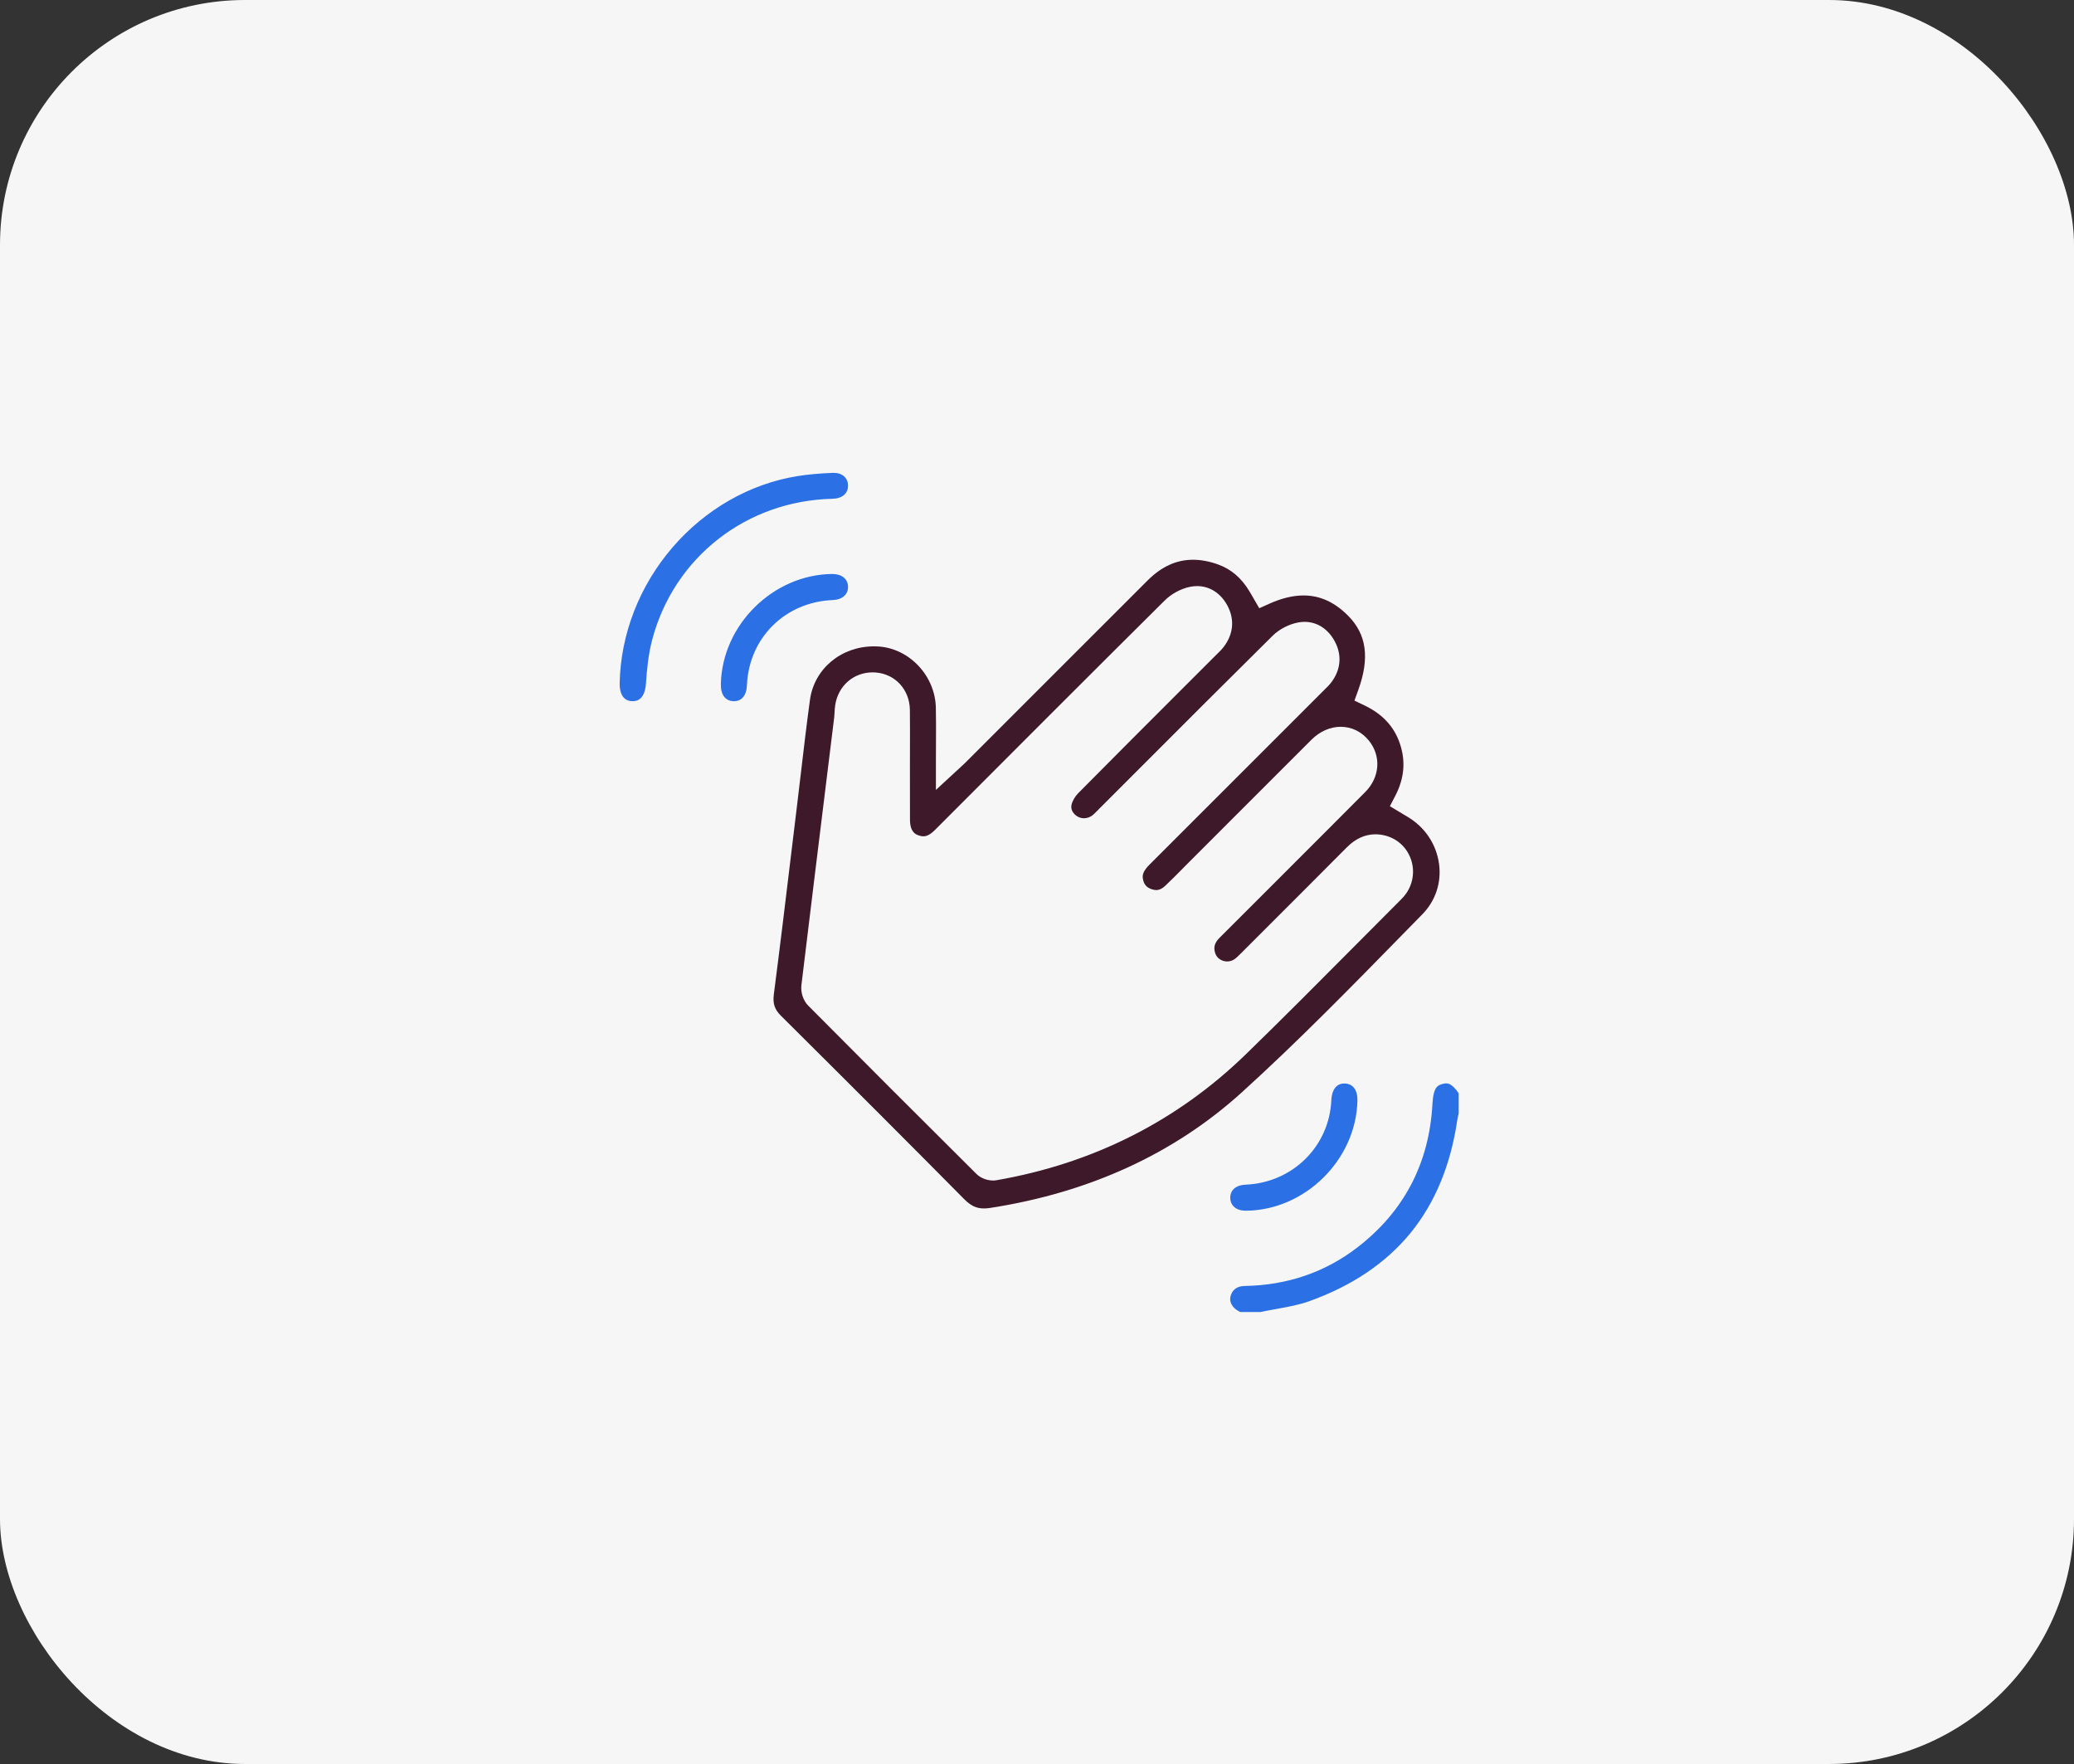
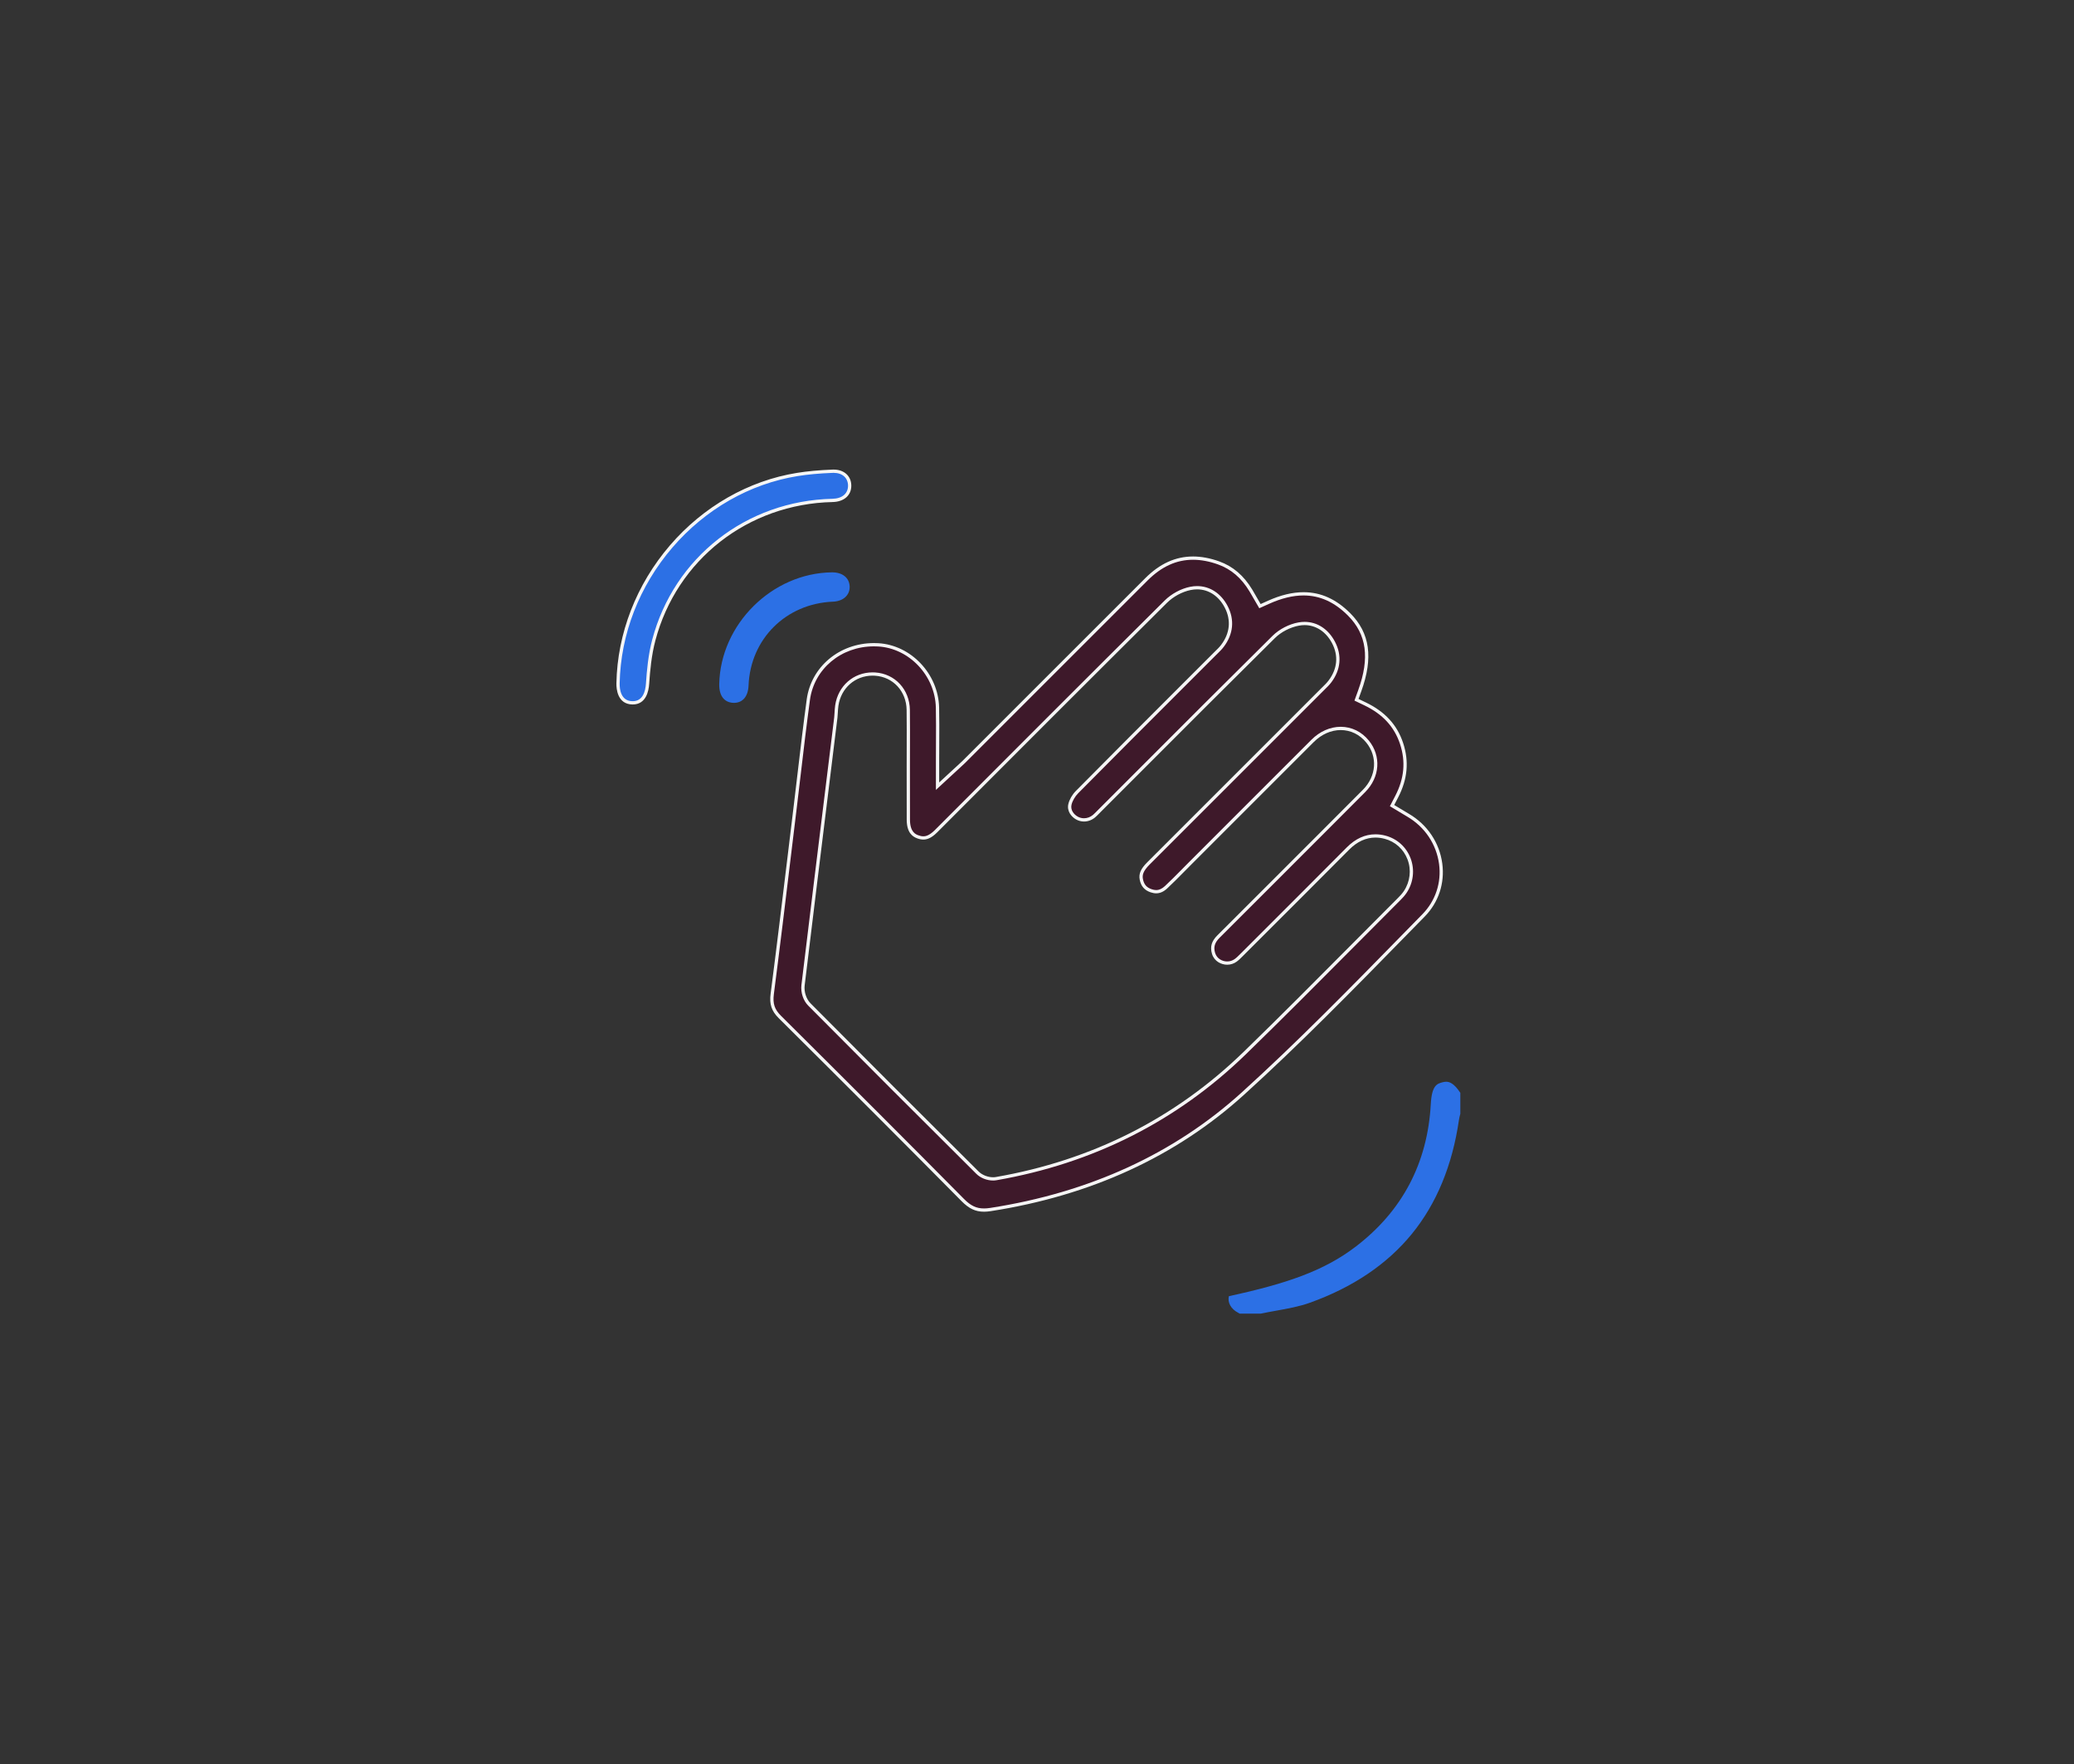
<svg xmlns="http://www.w3.org/2000/svg" width="127" height="108" viewBox="0 0 127 108">
  <rect x="0" y="0" width="127" height="108" fill="#333333" stroke="none" />
  <g id="pohyb" transform="translate(-1368 -1956)">
    <g id="Group_2214" data-name="Group 2214" transform="translate(600 161)">
-       <rect id="Rectangle_1107" data-name="Rectangle 1107" width="127" height="108" rx="15" transform="translate(768 1795)" fill="#f6f6f6" />
-     </g>
+       </g>
    <g id="Group_2213" data-name="Group 2213" transform="translate(1225.664 2961.159)">
      <g id="Path_1238" data-name="Path 1238" transform="translate(-233.564 -233.543)" fill="#2c70e5">
-         <path d="M 453.097 -691.188 L 451.813 -691.188 C 451.778 -691.21 451.745 -691.229 451.712 -691.246 C 451.279 -691.471 451.057 -691.868 451.149 -692.257 C 451.256 -692.716 451.595 -692.973 452.101 -692.982 C 454.67 -693.022 456.964 -693.799 458.916 -695.291 C 461.77 -697.471 463.317 -700.409 463.514 -704.025 C 463.577 -705.177 463.907 -705.266 464.225 -705.352 C 464.308 -705.375 464.386 -705.386 464.456 -705.386 C 464.637 -705.386 464.923 -705.315 465.322 -704.708 L 465.322 -703.425 L 465.311 -703.382 C 465.285 -703.283 465.255 -703.169 465.237 -703.042 C 464.833 -700.265 463.863 -697.918 462.351 -696.066 C 460.839 -694.213 458.737 -692.796 456.103 -691.854 C 455.464 -691.625 454.781 -691.502 454.057 -691.371 C 453.744 -691.315 453.42 -691.256 453.097 -691.188 Z" stroke="none" />
-         <path d="M 464.456 -705.286 C 464.395 -705.286 464.326 -705.276 464.251 -705.256 C 463.954 -705.175 463.673 -705.099 463.614 -704.019 C 463.416 -700.373 461.855 -697.41 458.977 -695.211 C 457.007 -693.706 454.694 -692.923 452.102 -692.882 C 451.646 -692.874 451.342 -692.644 451.246 -692.234 C 451.166 -691.891 451.367 -691.538 451.758 -691.334 C 451.785 -691.32 451.813 -691.305 451.841 -691.288 L 453.086 -691.288 C 453.408 -691.356 453.729 -691.414 454.039 -691.47 C 454.759 -691.599 455.438 -691.722 456.069 -691.948 C 458.686 -692.884 460.773 -694.291 462.274 -696.129 C 463.774 -697.967 464.737 -700.297 465.138 -703.056 C 465.157 -703.188 465.187 -703.305 465.214 -703.407 L 465.222 -703.437 L 465.222 -704.678 C 464.815 -705.286 464.546 -705.286 464.456 -705.286 M 464.456 -705.486 C 464.667 -705.486 464.991 -705.405 465.422 -704.737 L 465.422 -703.412 C 465.417 -703.394 465.412 -703.376 465.408 -703.358 C 465.382 -703.26 465.353 -703.149 465.336 -703.027 C 464.93 -700.232 463.952 -697.869 462.429 -696.003 C 460.905 -694.136 458.788 -692.708 456.137 -691.76 C 455.49 -691.528 454.803 -691.404 454.075 -691.273 C 453.758 -691.216 453.431 -691.156 453.107 -691.088 L 451.784 -691.088 C 451.749 -691.111 451.709 -691.134 451.666 -691.157 C 451.191 -691.404 450.949 -691.845 451.051 -692.28 C 451.169 -692.781 451.551 -693.073 452.099 -693.081 C 454.647 -693.122 456.92 -693.892 458.856 -695.37 C 461.686 -697.532 463.219 -700.446 463.415 -704.03 C 463.476 -705.164 463.792 -705.339 464.199 -705.449 C 464.291 -705.473 464.377 -705.486 464.456 -705.486 Z" stroke="none" fill="#f6f6f6" />
+         <path d="M 453.097 -691.188 L 451.813 -691.188 C 451.778 -691.21 451.745 -691.229 451.712 -691.246 C 451.279 -691.471 451.057 -691.868 451.149 -692.257 C 454.67 -693.022 456.964 -693.799 458.916 -695.291 C 461.77 -697.471 463.317 -700.409 463.514 -704.025 C 463.577 -705.177 463.907 -705.266 464.225 -705.352 C 464.308 -705.375 464.386 -705.386 464.456 -705.386 C 464.637 -705.386 464.923 -705.315 465.322 -704.708 L 465.322 -703.425 L 465.311 -703.382 C 465.285 -703.283 465.255 -703.169 465.237 -703.042 C 464.833 -700.265 463.863 -697.918 462.351 -696.066 C 460.839 -694.213 458.737 -692.796 456.103 -691.854 C 455.464 -691.625 454.781 -691.502 454.057 -691.371 C 453.744 -691.315 453.42 -691.256 453.097 -691.188 Z" stroke="none" />
      </g>
      <g id="Path_1239" data-name="Path 1239" transform="translate(-58.856 -29.8)" fill="#3e192a">
        <path d="M 261.446 -901.272 C 260.955 -901.272 260.579 -901.449 260.149 -901.884 C 256.918 -905.149 253.357 -908.713 248.941 -913.1 C 248.525 -913.513 248.4 -913.893 248.479 -914.501 C 248.849 -917.357 249.197 -920.245 249.534 -923.039 C 249.648 -923.984 249.762 -924.929 249.877 -925.873 C 249.963 -926.579 250.047 -927.297 250.129 -927.992 C 250.304 -929.48 250.485 -931.015 250.69 -932.522 C 250.955 -934.471 252.643 -935.886 254.705 -935.886 C 254.79 -935.886 254.877 -935.884 254.964 -935.879 C 256.921 -935.77 258.551 -934.048 258.598 -932.041 C 258.614 -931.327 258.61 -930.606 258.606 -929.843 C 258.604 -929.478 258.602 -929.104 258.602 -928.714 L 258.602 -927.453 L 258.602 -927.225 L 258.77 -927.38 L 259.696 -928.234 C 259.763 -928.297 259.823 -928.352 259.878 -928.401 L 259.901 -928.422 C 260.017 -928.527 260.118 -928.618 260.217 -928.718 C 261.582 -930.083 262.948 -931.448 264.313 -932.813 L 264.421 -932.921 C 266.574 -935.075 269.015 -937.516 271.389 -939.887 C 272.266 -940.763 273.201 -941.188 274.248 -941.188 L 274.249 -941.188 C 274.745 -941.188 275.273 -941.089 275.818 -940.893 C 276.639 -940.598 277.284 -940.044 277.791 -939.201 C 277.844 -939.113 277.895 -939.024 277.948 -938.931 L 277.961 -938.909 C 277.99 -938.859 278.019 -938.809 278.049 -938.756 L 278.299 -938.326 L 278.344 -938.248 L 278.427 -938.285 L 278.88 -938.489 C 279.637 -938.829 280.354 -939.002 281.011 -939.002 C 282.045 -939.002 282.96 -938.588 283.808 -937.738 C 284.979 -936.564 285.185 -935.081 284.456 -933.07 L 284.286 -932.601 L 284.256 -932.516 L 284.337 -932.477 L 284.787 -932.261 C 285.928 -931.713 286.657 -930.922 287.015 -929.843 C 287.381 -928.739 287.283 -927.672 286.716 -926.58 L 286.477 -926.12 L 286.433 -926.036 L 286.514 -925.988 L 286.959 -925.721 L 287.116 -925.626 C 287.222 -925.562 287.32 -925.503 287.419 -925.445 C 288.519 -924.8 289.245 -923.717 289.411 -922.472 C 289.567 -921.305 289.187 -920.157 288.369 -919.322 C 287.979 -918.924 287.589 -918.525 287.198 -918.126 L 287.192 -918.12 C 284.008 -914.866 280.716 -911.501 277.299 -908.404 C 273.147 -904.639 267.944 -902.251 261.836 -901.304 C 261.698 -901.282 261.567 -901.272 261.446 -901.272 Z M 254.627 -934.093 C 253.504 -934.093 252.602 -933.3 252.433 -932.164 C 252.41 -932.004 252.401 -931.851 252.394 -931.716 C 252.389 -931.619 252.384 -931.518 252.373 -931.428 C 252.221 -930.191 252.069 -928.955 251.916 -927.718 C 251.406 -923.569 250.877 -919.279 250.366 -915.034 C 250.316 -914.622 250.474 -914.141 250.749 -913.864 C 254.032 -910.557 257.498 -907.091 261.049 -903.561 C 261.28 -903.331 261.655 -903.182 262.004 -903.182 C 262.07 -903.182 262.134 -903.188 262.196 -903.198 C 268.098 -904.224 273.217 -906.809 277.411 -910.883 C 279.658 -913.066 281.892 -915.314 284.053 -917.488 C 284.978 -918.418 285.934 -919.38 286.889 -920.335 C 287.001 -920.447 287.129 -920.583 287.238 -920.745 C 287.64 -921.345 287.729 -922.102 287.476 -922.771 C 287.225 -923.436 286.686 -923.921 285.999 -924.102 C 285.802 -924.153 285.606 -924.179 285.416 -924.179 C 284.809 -924.179 284.244 -923.921 283.738 -923.412 C 281.895 -921.559 280.034 -919.7 278.234 -917.903 L 277.278 -916.948 L 277.232 -916.902 C 277.103 -916.773 276.982 -916.651 276.861 -916.564 C 276.708 -916.453 276.527 -916.394 276.338 -916.394 C 276.013 -916.394 275.63 -916.576 275.505 -916.984 C 275.384 -917.38 275.475 -917.691 275.809 -918.023 C 277.021 -919.226 278.246 -920.454 279.432 -921.642 L 279.444 -921.654 L 279.556 -921.766 C 279.988 -922.198 280.419 -922.63 280.851 -923.062 C 281.234 -923.445 281.616 -923.827 281.999 -924.209 L 282.034 -924.244 C 282.916 -925.125 283.829 -926.036 284.722 -926.938 C 285.583 -927.807 285.671 -929.047 284.936 -929.954 C 284.515 -930.474 283.929 -930.76 283.288 -930.76 C 282.671 -930.76 282.061 -930.491 281.57 -930 C 279.906 -928.34 278.217 -926.649 276.583 -925.014 L 276.417 -924.848 L 274.047 -922.477 C 273.918 -922.349 273.79 -922.219 273.662 -922.09 L 273.634 -922.061 L 273.627 -922.054 C 273.292 -921.715 272.946 -921.364 272.597 -921.039 C 272.399 -920.855 272.201 -920.765 271.99 -920.765 C 271.893 -920.765 271.788 -920.784 271.678 -920.822 C 271.335 -920.94 271.151 -921.155 271.08 -921.52 C 271.018 -921.843 271.143 -922.125 271.512 -922.493 C 274.483 -925.457 277.522 -928.498 280.204 -931.181 L 282.178 -933.156 C 282.207 -933.185 282.237 -933.214 282.267 -933.243 C 282.375 -933.348 282.51 -933.479 282.627 -933.634 C 283.19 -934.376 283.269 -935.225 282.848 -936.024 C 282.46 -936.762 281.814 -937.186 281.077 -937.186 C 280.958 -937.186 280.838 -937.174 280.718 -937.153 C 280.157 -937.05 279.584 -936.754 279.187 -936.36 C 276.383 -933.586 273.554 -930.755 270.818 -928.017 L 270.747 -927.946 C 270.001 -927.199 269.255 -926.452 268.508 -925.706 L 268.439 -925.636 L 268.422 -925.619 C 268.337 -925.532 268.257 -925.451 268.181 -925.387 C 268.006 -925.242 267.789 -925.161 267.571 -925.161 C 267.418 -925.161 267.267 -925.201 267.134 -925.276 C 266.879 -925.42 266.615 -925.728 266.711 -926.122 C 266.772 -926.372 266.936 -926.655 267.14 -926.861 C 269.291 -929.036 271.491 -931.235 273.619 -933.361 L 273.63 -933.372 C 274.287 -934.029 274.943 -934.685 275.6 -935.341 C 275.63 -935.372 275.66 -935.401 275.691 -935.431 C 275.805 -935.542 275.934 -935.667 276.05 -935.819 C 276.612 -936.561 276.693 -937.408 276.278 -938.206 C 275.891 -938.949 275.241 -939.376 274.495 -939.376 C 274.361 -939.376 274.224 -939.362 274.088 -939.334 C 273.546 -939.225 272.981 -938.92 272.577 -938.52 C 267.832 -933.807 263.094 -929.061 258.513 -924.472 L 258.507 -924.466 C 258.14 -924.099 257.889 -924.057 257.732 -924.057 C 257.622 -924.057 257.508 -924.08 257.381 -924.128 C 257.118 -924.228 256.816 -924.438 256.814 -925.174 C 256.811 -925.856 256.811 -926.553 256.812 -927.168 C 256.812 -927.587 256.812 -928.007 256.811 -928.426 C 256.811 -928.772 256.812 -929.118 256.813 -929.463 L 256.813 -929.478 C 256.815 -930.269 256.818 -931.088 256.808 -931.895 C 256.793 -933.091 255.939 -934.014 254.778 -934.088 C 254.727 -934.091 254.676 -934.093 254.627 -934.093 Z" stroke="none" />
        <path d="M 261.446 -901.372 C 261.562 -901.372 261.688 -901.382 261.82 -901.403 C 267.91 -902.346 273.095 -904.727 277.232 -908.478 C 280.647 -911.573 283.938 -914.937 287.121 -918.19 L 287.127 -918.196 C 287.517 -918.595 287.907 -918.994 288.298 -919.392 C 289.094 -920.205 289.464 -921.322 289.312 -922.458 C 289.15 -923.673 288.441 -924.73 287.368 -925.359 C 287.269 -925.417 287.171 -925.476 287.065 -925.54 L 286.908 -925.635 L 286.463 -925.902 L 286.301 -925.999 L 286.388 -926.166 L 286.627 -926.626 C 287.181 -927.693 287.277 -928.735 286.92 -929.812 C 286.571 -930.864 285.859 -931.635 284.744 -932.171 L 284.294 -932.387 L 284.131 -932.465 L 284.192 -932.635 L 284.362 -933.104 C 285.076 -935.074 284.877 -936.524 283.737 -937.667 C 282.909 -938.498 282.017 -938.902 281.011 -938.902 C 280.368 -938.902 279.665 -938.732 278.922 -938.398 L 278.468 -938.194 L 278.303 -938.12 L 278.213 -938.276 L 277.963 -938.706 C 277.932 -938.759 277.903 -938.81 277.874 -938.86 L 277.862 -938.882 C 277.809 -938.973 277.758 -939.062 277.705 -939.149 C 277.21 -939.972 276.582 -940.512 275.784 -940.799 C 275.25 -940.991 274.733 -941.088 274.249 -941.088 L 274.248 -941.088 C 273.229 -941.088 272.317 -940.672 271.46 -939.816 C 269.085 -937.445 266.645 -935.004 264.491 -932.85 L 264.383 -932.742 C 263.018 -931.377 261.653 -930.012 260.288 -928.647 C 260.187 -928.546 260.085 -928.454 259.968 -928.348 L 259.945 -928.327 C 259.891 -928.278 259.831 -928.223 259.764 -928.161 L 258.837 -927.306 L 258.502 -926.996 L 258.502 -927.453 L 258.502 -928.714 C 258.502 -929.104 258.504 -929.479 258.506 -929.844 C 258.51 -930.606 258.514 -931.327 258.498 -932.039 C 258.452 -933.995 256.864 -935.673 254.959 -935.779 C 254.874 -935.784 254.788 -935.786 254.705 -935.786 C 252.694 -935.786 251.047 -934.408 250.789 -932.508 C 250.584 -931.002 250.403 -929.468 250.228 -927.98 C 250.147 -927.286 250.062 -926.568 249.976 -925.861 C 249.861 -924.916 249.747 -923.972 249.633 -923.027 C 249.297 -920.233 248.948 -917.345 248.578 -914.488 C 248.504 -913.916 248.621 -913.559 249.011 -913.171 C 253.427 -908.784 256.989 -905.22 260.22 -901.955 C 260.635 -901.535 260.979 -901.372 261.446 -901.372 M 254.627 -934.193 C 254.678 -934.193 254.731 -934.191 254.784 -934.188 C 255.999 -934.11 256.892 -933.146 256.908 -931.896 C 256.918 -931.088 256.915 -930.269 256.913 -929.478 L 256.913 -929.463 C 256.912 -929.117 256.911 -928.772 256.911 -928.426 C 256.912 -928.007 256.912 -927.587 256.912 -927.168 C 256.911 -926.553 256.911 -925.856 256.914 -925.175 C 256.916 -924.412 257.267 -924.279 257.417 -924.222 C 257.532 -924.178 257.635 -924.157 257.732 -924.157 C 257.821 -924.157 258.056 -924.157 258.436 -924.536 L 258.442 -924.543 C 263.024 -929.132 267.761 -933.878 272.507 -938.59 C 272.924 -939.004 273.508 -939.319 274.068 -939.432 C 274.211 -939.461 274.354 -939.476 274.495 -939.476 C 275.279 -939.476 275.961 -939.03 276.367 -938.252 C 276.801 -937.418 276.717 -936.533 276.129 -935.759 C 276.009 -935.6 275.878 -935.473 275.761 -935.359 C 275.73 -935.33 275.7 -935.301 275.671 -935.271 C 275.014 -934.614 274.358 -933.958 273.701 -933.302 L 273.69 -933.291 C 271.562 -931.164 269.362 -928.965 267.211 -926.791 C 267.022 -926.6 266.864 -926.328 266.808 -926.098 C 266.725 -925.759 266.958 -925.49 267.184 -925.363 C 267.301 -925.296 267.436 -925.261 267.571 -925.261 C 267.766 -925.261 267.96 -925.333 268.117 -925.464 C 268.189 -925.525 268.267 -925.604 268.351 -925.689 L 268.368 -925.706 L 268.438 -925.777 C 269.184 -926.523 269.93 -927.27 270.676 -928.016 L 270.748 -928.088 C 273.483 -930.826 276.312 -933.657 279.116 -936.431 C 279.528 -936.838 280.12 -937.145 280.7 -937.251 C 280.825 -937.274 280.952 -937.286 281.077 -937.286 C 281.853 -937.286 282.531 -936.843 282.937 -936.071 C 283.376 -935.235 283.295 -934.348 282.707 -933.573 C 282.585 -933.413 282.447 -933.279 282.336 -933.172 C 282.307 -933.143 282.277 -933.114 282.249 -933.085 L 280.274 -931.11 C 277.593 -928.427 274.554 -925.386 271.582 -922.422 C 271.183 -922.023 271.132 -921.78 271.179 -921.539 C 271.242 -921.209 271.402 -921.023 271.711 -920.917 C 271.81 -920.883 271.904 -920.865 271.99 -920.865 C 272.177 -920.865 272.348 -920.944 272.529 -921.112 C 272.876 -921.436 273.222 -921.786 273.556 -922.124 L 273.563 -922.131 L 273.591 -922.16 C 273.719 -922.289 273.847 -922.419 273.976 -922.548 L 276.346 -924.919 L 276.512 -925.085 C 278.146 -926.72 279.836 -928.41 281.5 -930.071 C 282.01 -930.58 282.645 -930.861 283.288 -930.861 C 283.96 -930.861 284.573 -930.561 285.013 -930.017 C 285.781 -929.069 285.691 -927.774 284.793 -926.868 C 283.9 -925.966 282.987 -925.054 282.104 -924.173 L 282.069 -924.138 C 281.687 -923.756 281.304 -923.374 280.922 -922.992 C 280.49 -922.56 280.058 -922.127 279.627 -921.695 L 279.515 -921.583 L 279.503 -921.571 C 278.317 -920.383 277.091 -919.156 275.88 -917.952 C 275.571 -917.646 275.49 -917.373 275.6 -917.013 C 275.71 -916.655 276.05 -916.494 276.338 -916.494 C 276.506 -916.494 276.666 -916.546 276.802 -916.645 C 276.916 -916.727 277.035 -916.846 277.161 -916.973 L 277.207 -917.018 L 278.163 -917.973 C 279.963 -919.771 281.824 -921.629 283.667 -923.483 C 284.193 -924.011 284.781 -924.279 285.416 -924.279 C 285.615 -924.279 285.819 -924.252 286.024 -924.199 C 286.743 -924.009 287.307 -923.502 287.57 -922.806 C 287.834 -922.107 287.741 -921.316 287.321 -920.69 C 287.207 -920.52 287.075 -920.38 286.96 -920.265 C 286.005 -919.31 285.048 -918.348 284.124 -917.417 C 281.963 -915.243 279.728 -912.995 277.481 -910.811 C 273.272 -906.723 268.135 -904.129 262.213 -903.1 C 262.146 -903.088 262.076 -903.082 262.004 -903.082 C 261.624 -903.082 261.231 -903.238 260.978 -903.49 C 257.427 -907.02 253.961 -910.487 250.678 -913.794 C 250.378 -914.096 250.213 -914.599 250.266 -915.046 C 250.778 -919.291 251.306 -923.581 251.817 -927.73 C 251.969 -928.967 252.122 -930.203 252.274 -931.44 C 252.284 -931.527 252.289 -931.626 252.294 -931.721 C 252.302 -931.858 252.31 -932.014 252.334 -932.179 C 252.511 -933.365 253.453 -934.193 254.627 -934.193 M 261.446 -901.172 C 260.926 -901.172 260.529 -901.358 260.078 -901.814 C 256.848 -905.078 253.287 -908.642 248.87 -913.029 C 248.435 -913.462 248.297 -913.878 248.38 -914.514 C 248.748 -917.358 249.097 -920.252 249.435 -923.05 C 249.549 -923.996 249.663 -924.941 249.778 -925.886 C 249.864 -926.593 249.947 -927.3 250.03 -928.008 C 250.205 -929.494 250.386 -931.03 250.59 -932.535 C 250.862 -934.535 252.593 -935.986 254.705 -935.986 C 254.793 -935.986 254.882 -935.984 254.97 -935.979 C 256.977 -935.867 258.649 -934.101 258.698 -932.044 C 258.714 -931.328 258.71 -930.606 258.706 -929.842 C 258.704 -929.478 258.702 -929.103 258.702 -928.714 L 258.702 -927.453 L 259.628 -928.308 C 259.705 -928.379 259.773 -928.441 259.834 -928.496 C 259.954 -928.605 260.05 -928.692 260.146 -928.788 C 261.548 -930.189 262.949 -931.59 264.35 -932.992 C 266.672 -935.315 268.994 -937.637 271.319 -939.958 C 272.215 -940.853 273.173 -941.288 274.248 -941.288 L 274.249 -941.839 L 274.249 -941.288 C 274.756 -941.288 275.296 -941.187 275.852 -940.987 C 276.695 -940.684 277.357 -940.116 277.877 -939.253 C 277.934 -939.157 277.99 -939.06 278.048 -938.959 C 278.076 -938.909 278.105 -938.859 278.136 -938.807 L 278.386 -938.376 L 278.839 -938.58 C 279.609 -938.926 280.339 -939.102 281.011 -939.102 C 282.073 -939.102 283.011 -938.679 283.879 -937.809 C 285.08 -936.604 285.293 -935.088 284.55 -933.036 L 284.38 -932.567 L 284.83 -932.351 C 285.997 -931.791 286.743 -930.981 287.11 -929.875 C 287.485 -928.744 287.385 -927.651 286.805 -926.534 L 286.566 -926.073 L 287.011 -925.806 L 287.168 -925.712 C 287.273 -925.648 287.371 -925.589 287.469 -925.531 C 288.596 -924.871 289.34 -923.761 289.51 -922.485 C 289.67 -921.287 289.28 -920.109 288.441 -919.252 C 288.05 -918.854 287.66 -918.455 287.27 -918.056 C 284.083 -914.799 280.788 -911.431 277.367 -908.33 C 273.2 -904.552 267.98 -902.155 261.851 -901.205 C 261.707 -901.183 261.571 -901.172 261.446 -901.172 Z M 254.627 -933.993 C 253.555 -933.993 252.693 -933.235 252.532 -932.15 C 252.51 -931.996 252.502 -931.851 252.494 -931.71 C 252.489 -931.606 252.483 -931.507 252.472 -931.416 C 252.32 -930.179 252.168 -928.942 252.016 -927.706 C 251.504 -923.549 250.975 -919.251 250.465 -915.022 C 250.419 -914.639 250.565 -914.192 250.82 -913.935 C 254.112 -910.619 257.578 -907.152 261.119 -903.632 C 261.333 -903.419 261.68 -903.282 262.004 -903.282 C 262.064 -903.282 262.123 -903.287 262.178 -903.297 C 268.061 -904.319 273.162 -906.895 277.341 -910.955 C 279.582 -913.131 281.819 -915.382 283.982 -917.558 C 284.911 -918.493 285.871 -919.459 286.819 -920.406 C 286.927 -920.514 287.051 -920.645 287.155 -920.801 C 287.539 -921.374 287.624 -922.097 287.383 -922.735 C 287.143 -923.37 286.629 -923.833 285.973 -924.005 C 285.786 -924.054 285.598 -924.079 285.416 -924.079 C 284.836 -924.079 284.296 -923.831 283.809 -923.342 C 281.979 -921.501 280.111 -919.636 278.304 -917.832 L 277.348 -916.877 L 277.303 -916.831 C 277.171 -916.699 277.046 -916.574 276.92 -916.483 C 276.749 -916.359 276.548 -916.294 276.338 -916.294 C 275.976 -916.294 275.549 -916.498 275.409 -916.954 C 275.277 -917.385 275.379 -917.737 275.739 -918.094 C 276.954 -919.301 278.184 -920.533 279.374 -921.725 C 279.843 -922.194 280.311 -922.664 280.781 -923.133 C 281.163 -923.516 281.545 -923.898 281.928 -924.279 C 282.822 -925.172 283.747 -926.095 284.651 -927.008 C 285.475 -927.84 285.56 -929.025 284.858 -929.891 C 284.456 -930.387 283.899 -930.661 283.288 -930.661 C 282.698 -930.661 282.113 -930.401 281.641 -929.93 C 279.922 -928.214 278.205 -926.496 276.487 -924.777 C 275.698 -923.987 274.908 -923.197 274.117 -922.406 C 273.979 -922.268 273.842 -922.129 273.705 -921.991 C 273.367 -921.648 273.018 -921.294 272.665 -920.966 C 272.448 -920.764 272.227 -920.665 271.99 -920.665 C 271.882 -920.665 271.766 -920.686 271.646 -920.728 C 271.27 -920.857 271.059 -921.103 270.982 -921.5 C 270.912 -921.861 271.046 -922.169 271.441 -922.563 C 274.341 -925.457 277.286 -928.403 280.133 -931.252 L 282.107 -933.227 C 282.137 -933.256 282.167 -933.286 282.197 -933.315 C 282.309 -933.424 282.435 -933.547 282.547 -933.694 C 283.086 -934.404 283.161 -935.215 282.76 -935.978 C 282.389 -936.682 281.776 -937.086 281.077 -937.086 C 280.965 -937.086 280.85 -937.075 280.736 -937.054 C 280.194 -936.955 279.641 -936.669 279.257 -936.289 C 276.457 -933.519 273.626 -930.686 270.889 -927.946 C 270.119 -927.176 269.349 -926.405 268.579 -925.635 C 268.55 -925.606 268.522 -925.577 268.493 -925.548 C 268.407 -925.461 268.326 -925.378 268.245 -925.31 C 268.052 -925.15 267.813 -925.061 267.571 -925.061 C 267.401 -925.061 267.233 -925.105 267.085 -925.189 C 266.799 -925.35 266.504 -925.698 266.614 -926.146 C 266.679 -926.412 266.853 -926.713 267.069 -926.931 C 269.223 -929.11 271.428 -931.313 273.559 -933.443 C 274.216 -934.099 274.873 -934.756 275.529 -935.412 C 275.56 -935.443 275.59 -935.473 275.621 -935.503 C 275.733 -935.611 275.859 -935.733 275.97 -935.88 C 276.508 -936.589 276.586 -937.398 276.189 -938.159 C 275.82 -938.869 275.202 -939.276 274.495 -939.276 C 274.368 -939.276 274.238 -939.263 274.108 -939.236 C 273.584 -939.13 273.038 -938.836 272.648 -938.449 C 267.901 -933.734 263.161 -928.986 258.577 -924.395 C 258.185 -924.002 257.907 -923.957 257.732 -923.957 C 257.61 -923.957 257.484 -923.982 257.346 -924.035 C 257.076 -924.138 256.717 -924.367 256.714 -925.174 C 256.711 -925.838 256.711 -926.503 256.712 -927.168 C 256.712 -927.587 256.712 -928.007 256.711 -928.426 C 256.711 -928.772 256.712 -929.118 256.713 -929.464 C 256.715 -930.259 256.718 -931.082 256.708 -931.893 C 256.694 -933.036 255.879 -933.917 254.771 -933.988 C 254.723 -933.992 254.675 -933.993 254.627 -933.993 Z" stroke="none" fill="#f6f6f6" />
      </g>
      <g id="Path_1240" data-name="Path 1240" transform="translate(0 0)" fill="#2c70e5">
        <path d="M 181.08 -962.128 L 181.062 -962.128 C 180.254 -962.139 180.177 -962.947 180.181 -963.293 L 180.181 -963.325 C 180.239 -966.355 181.395 -969.332 183.436 -971.704 C 185.471 -974.069 188.211 -975.633 191.15 -976.108 C 191.794 -976.211 192.507 -976.277 193.328 -976.308 C 193.347 -976.309 193.366 -976.309 193.384 -976.309 C 193.966 -976.309 194.361 -975.955 194.365 -975.429 C 194.37 -974.883 193.968 -974.535 193.315 -974.521 C 188.09 -974.403 183.692 -970.966 182.371 -965.97 C 182.131 -965.06 182.043 -964.111 181.99 -963.302 C 181.954 -962.766 181.768 -962.128 181.08 -962.128 Z" stroke="none" />
        <path d="M 193.384 -976.209 C 193.367 -976.209 193.349 -976.209 193.332 -976.208 C 192.514 -976.177 191.806 -976.112 191.166 -976.009 C 188.25 -975.538 185.532 -973.986 183.512 -971.639 C 181.486 -969.284 180.339 -966.33 180.281 -963.324 L 180.281 -963.292 C 180.277 -962.975 180.346 -962.238 181.063 -962.228 L 181.08 -962.228 C 181.69 -962.228 181.857 -962.815 181.89 -963.308 C 181.944 -964.122 182.032 -965.078 182.274 -965.995 C 183.607 -971.035 188.043 -974.502 193.313 -974.621 C 193.905 -974.634 194.269 -974.943 194.265 -975.428 C 194.261 -975.902 193.915 -976.209 193.384 -976.209 M 193.384 -976.409 C 194.026 -976.409 194.46 -976.015 194.465 -975.429 C 194.47 -974.832 194.02 -974.437 193.318 -974.421 C 188.137 -974.304 183.777 -970.897 182.468 -965.944 C 182.229 -965.042 182.143 -964.099 182.089 -963.295 C 182.058 -962.822 181.885 -962.028 181.08 -962.028 L 181.062 -962.028 C 180.138 -962.041 180.078 -963.001 180.081 -963.294 L 180.081 -963.326 C 180.139 -966.38 181.304 -969.379 183.36 -971.769 C 185.411 -974.153 188.172 -975.728 191.134 -976.206 C 191.782 -976.311 192.499 -976.377 193.324 -976.408 C 193.345 -976.409 193.365 -976.409 193.384 -976.409 Z" stroke="none" fill="#f6f6f6" />
      </g>
      <g id="Path_1241" data-name="Path 1241" transform="translate(-38.717 -38.685)" fill="#2c70e5">
        <path d="M 226 -923.442 C 225.984 -923.442 225.968 -923.443 225.951 -923.443 C 225.392 -923.469 225.08 -923.888 225.095 -924.594 C 225.171 -928.257 228.33 -931.388 231.993 -931.432 L 232.015 -931.432 C 232.646 -931.432 233.064 -931.092 233.082 -930.566 C 233.099 -930.036 232.688 -929.662 232.059 -929.637 C 229.179 -929.519 227.005 -927.359 226.89 -924.501 C 226.864 -923.838 226.531 -923.442 226 -923.442 Z" stroke="none" />
-         <path d="M 232.016 -931.332 L 231.995 -931.332 C 228.384 -931.289 225.27 -928.203 225.195 -924.592 C 225.181 -923.948 225.459 -923.566 225.956 -923.543 C 225.971 -923.543 225.986 -923.542 226 -923.542 C 226.471 -923.542 226.766 -923.902 226.79 -924.505 C 226.907 -927.416 229.121 -929.617 232.055 -929.736 C 232.634 -929.76 232.998 -930.084 232.982 -930.562 C 232.966 -931.037 232.596 -931.332 232.016 -931.332 M 232.015 -931.532 C 232.704 -931.532 233.162 -931.154 233.182 -930.569 C 233.201 -929.98 232.752 -929.565 232.063 -929.537 C 229.236 -929.421 227.103 -927.301 226.99 -924.497 C 226.962 -923.785 226.582 -923.342 226 -923.342 C 225.983 -923.342 225.965 -923.343 225.947 -923.343 C 225.335 -923.371 224.979 -923.839 224.995 -924.596 C 225.072 -928.312 228.277 -931.488 231.992 -931.532 L 232.015 -931.532 Z" stroke="none" fill="#f6f6f6" />
      </g>
      <g id="Path_1242" data-name="Path 1242" transform="translate(-233.594 -230.153)" fill="#2c70e5">
-         <path d="M 452.225 -700.779 C 451.595 -700.78 451.179 -701.122 451.164 -701.651 C 451.149 -702.195 451.544 -702.549 452.195 -702.575 C 455.02 -702.689 457.238 -704.878 457.354 -707.667 C 457.376 -708.2 457.622 -708.769 458.246 -708.769 L 458.246 -708.769 C 458.264 -708.769 458.281 -708.769 458.299 -708.768 C 458.857 -708.74 459.167 -708.318 459.151 -707.611 C 459.065 -703.947 455.902 -700.819 452.244 -700.779 L 452.225 -700.779 Z" stroke="none" />
-         <path d="M 458.246 -708.669 C 457.55 -708.669 457.464 -707.899 457.454 -707.663 C 457.336 -704.821 455.077 -702.591 452.199 -702.475 C 451.609 -702.451 451.251 -702.136 451.264 -701.654 C 451.277 -701.176 451.646 -700.879 452.224 -700.879 L 452.243 -700.88 C 455.849 -700.918 458.967 -704.002 459.051 -707.613 C 459.066 -708.259 458.79 -708.643 458.294 -708.668 C 458.278 -708.669 458.262 -708.669 458.246 -708.669 L 458.246 -708.669 M 458.246 -709.419 L 458.246 -708.869 C 458.265 -708.869 458.285 -708.869 458.304 -708.868 C 458.915 -708.837 459.269 -708.367 459.251 -707.609 C 459.164 -703.892 455.956 -700.719 452.245 -700.68 L 452.225 -700.679 C 451.536 -700.679 451.08 -701.06 451.064 -701.648 C 451.048 -702.244 451.49 -702.646 452.191 -702.675 C 454.964 -702.787 457.14 -704.935 457.254 -707.671 C 457.278 -708.25 457.552 -708.869 458.246 -708.869 L 458.246 -709.419 Z" stroke="none" fill="#f6f6f6" />
-       </g>
+         </g>
    </g>
  </g>
</svg>